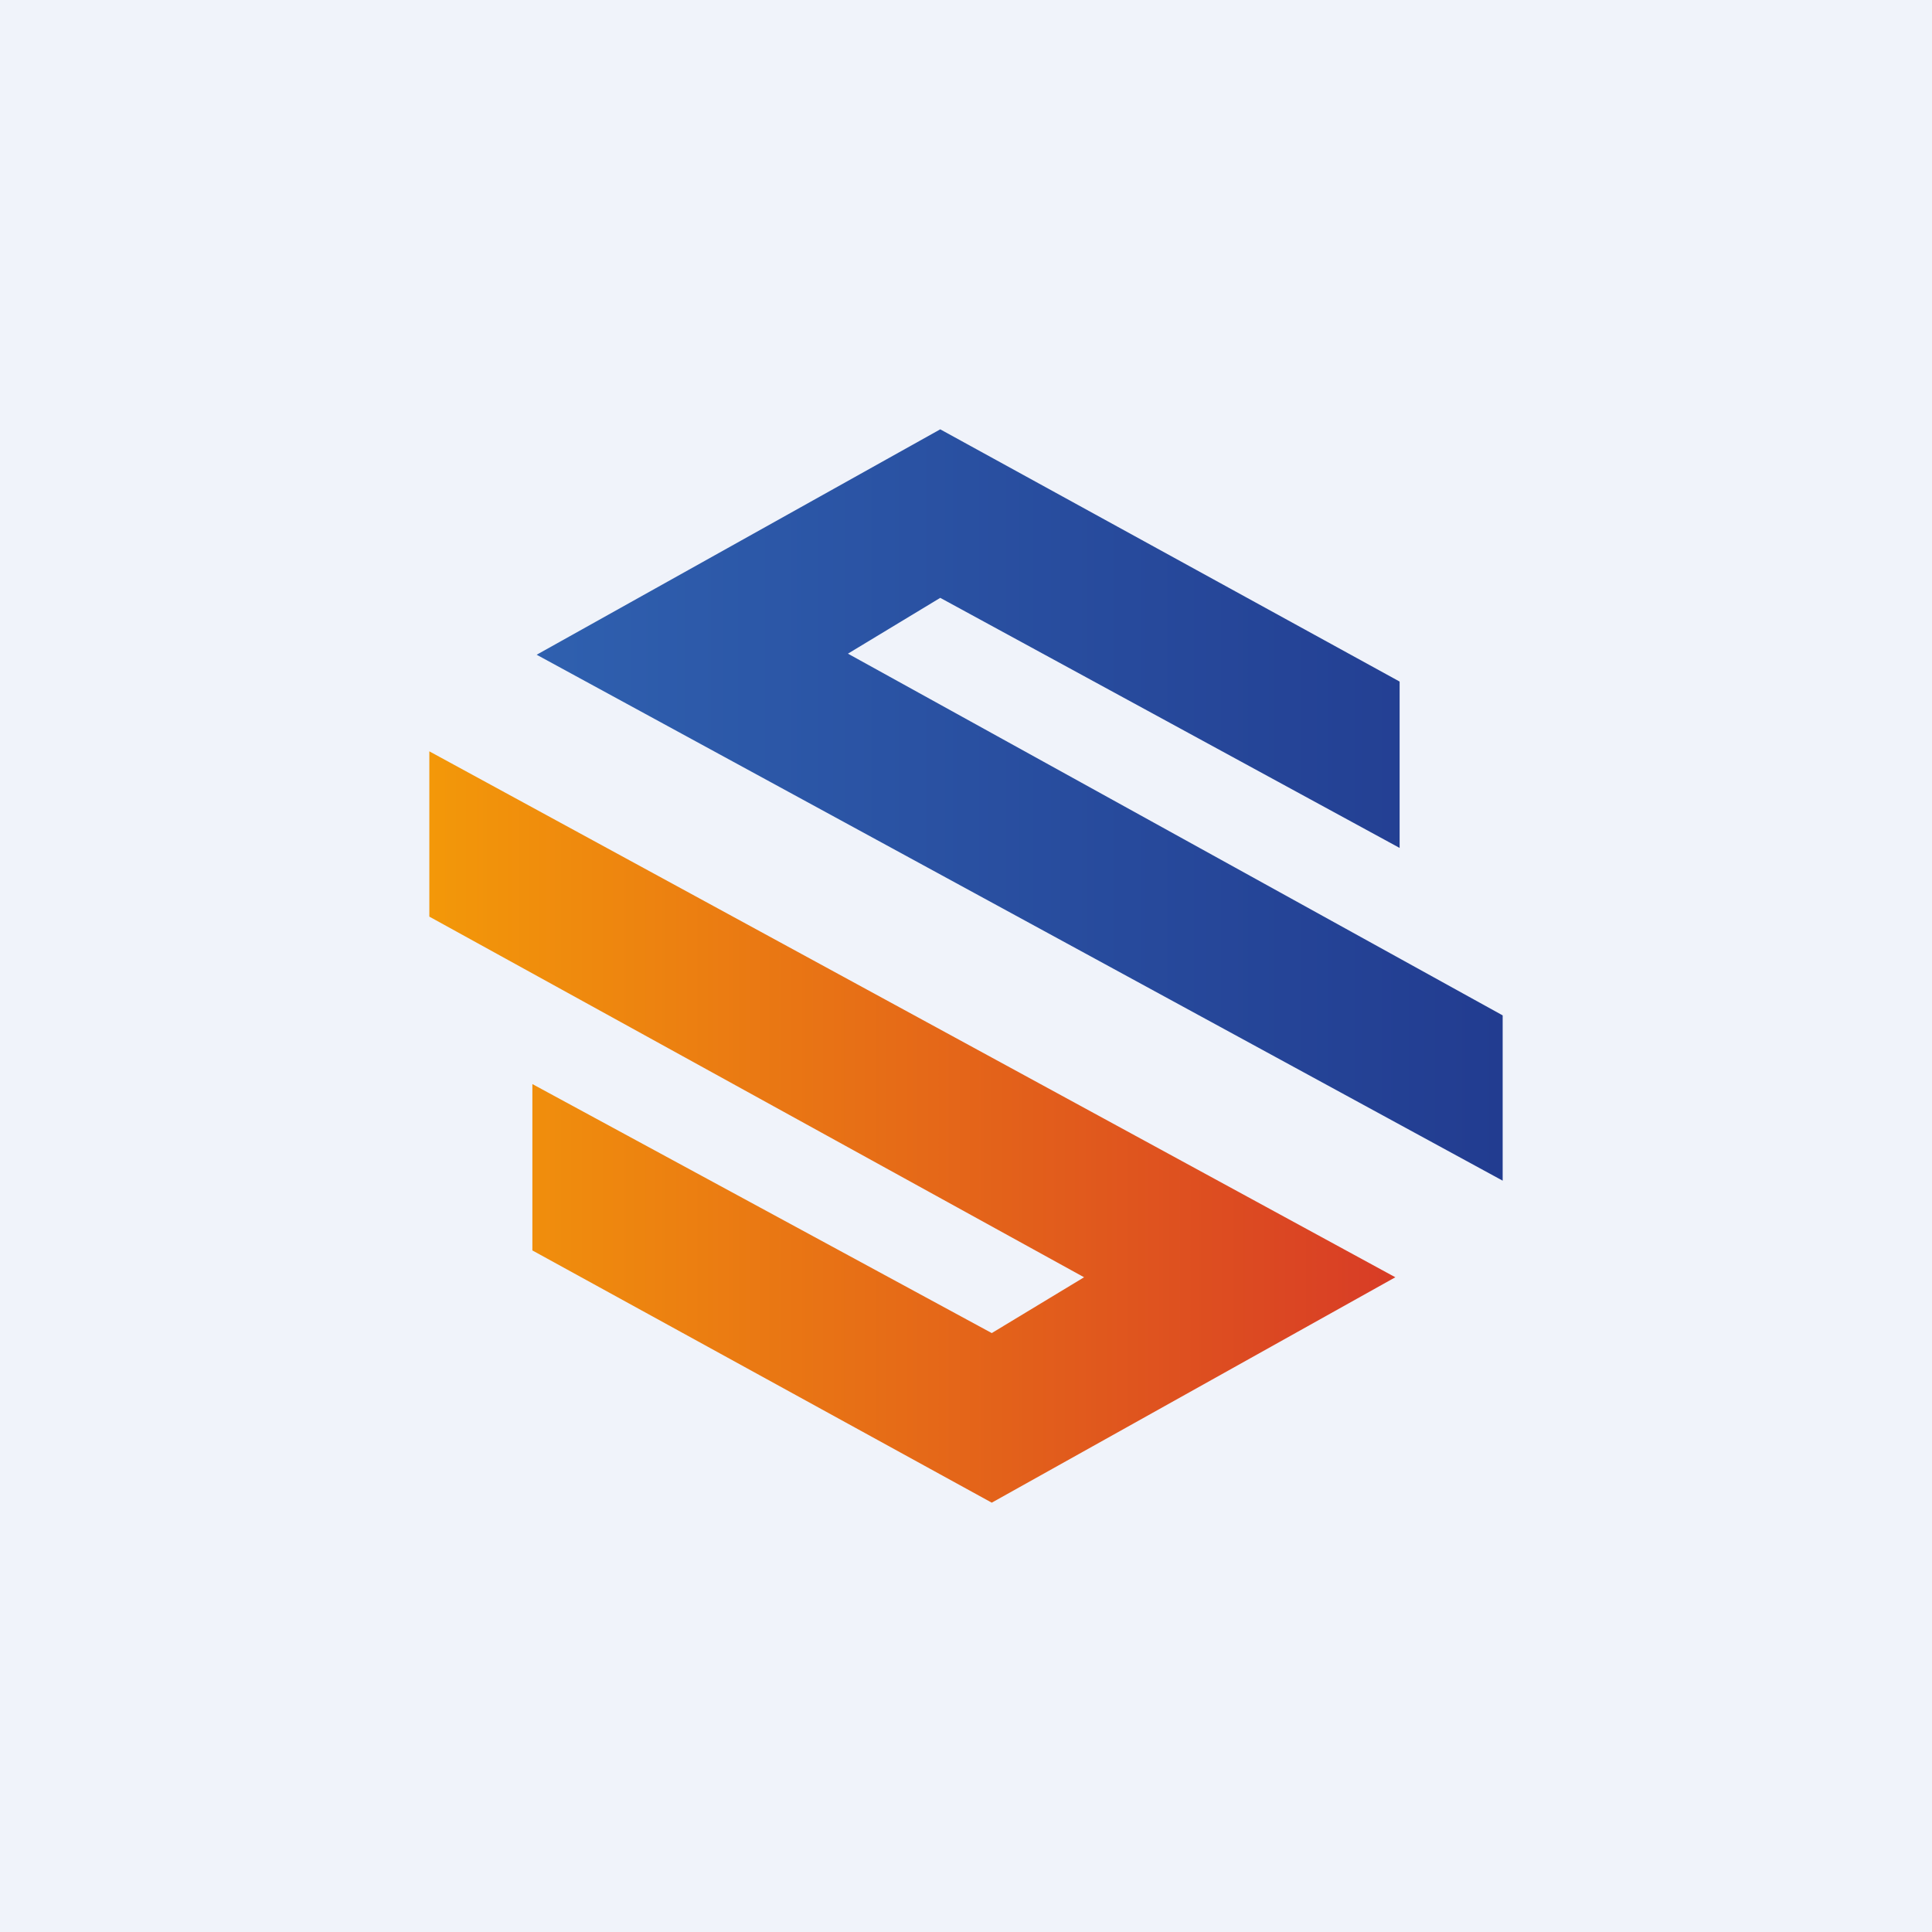
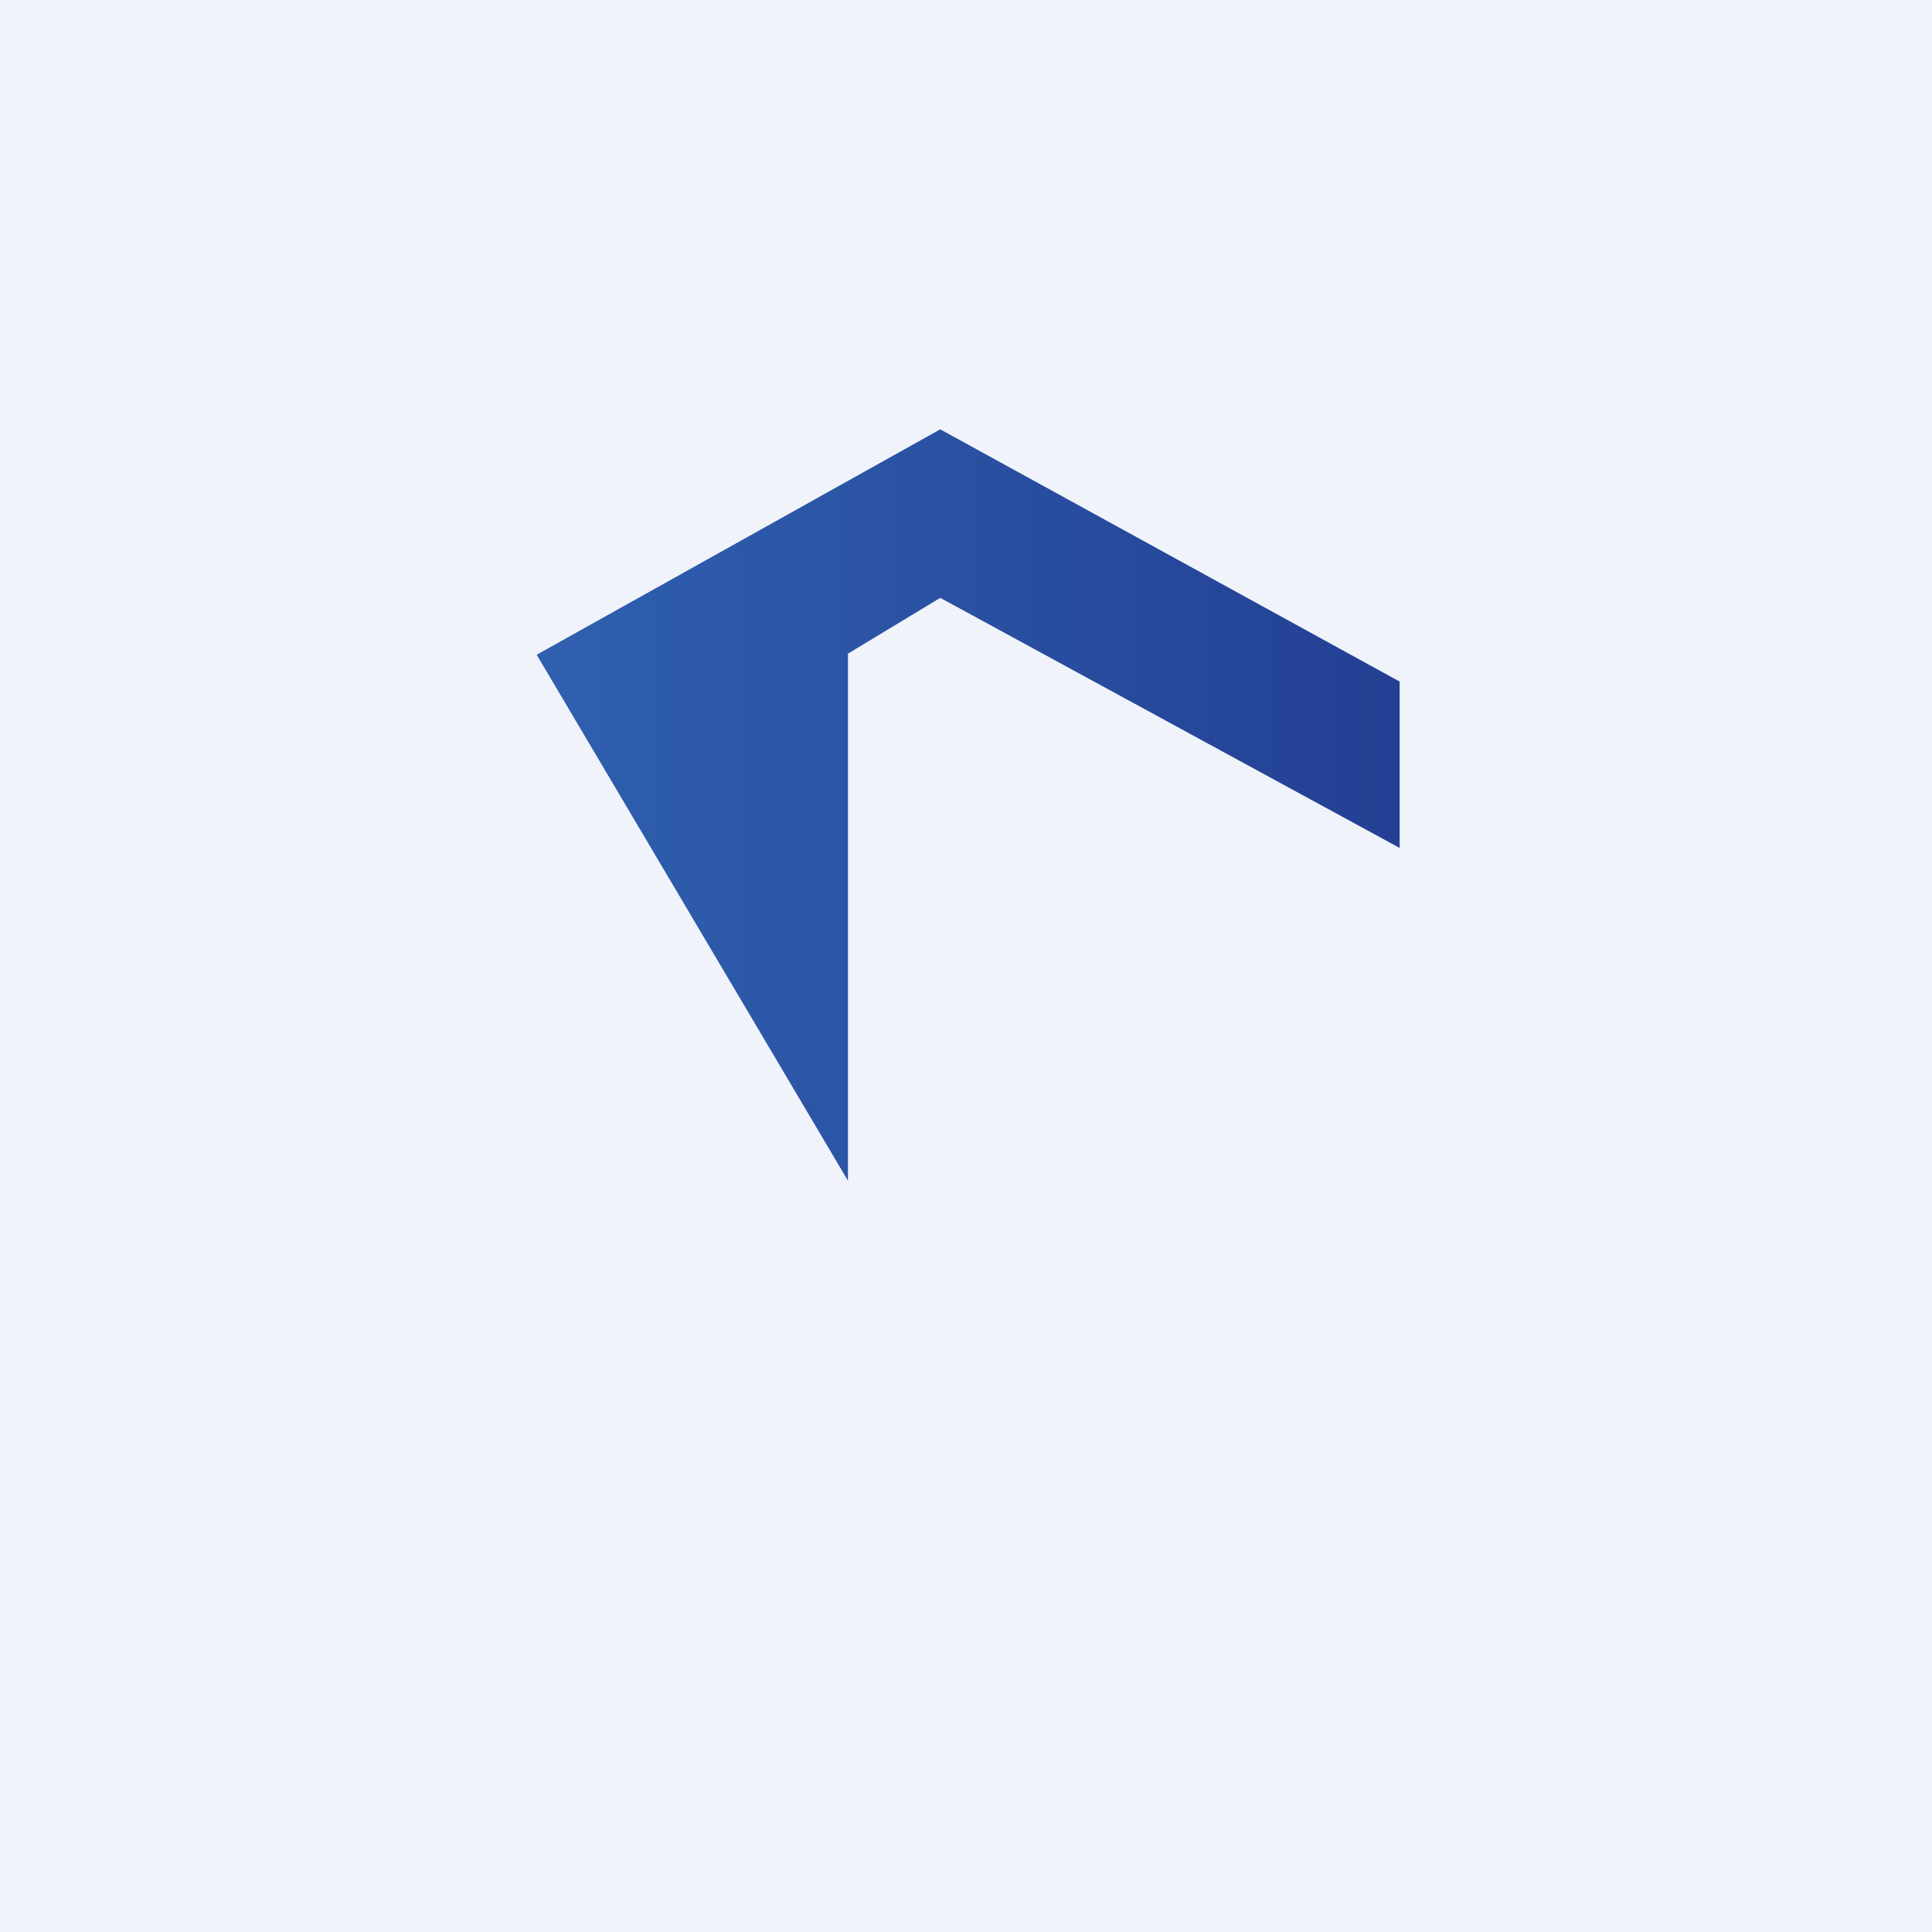
<svg xmlns="http://www.w3.org/2000/svg" width="18" height="18" viewBox="0 0 18 18">
  <path fill="#F0F3FA" d="M0 0h18v18H0z" />
-   <path d="M13.04 6.35V7.9L8.76 5.57l-.86.52L14 9.46V11L5 6.1 8.76 4l4.28 2.35Z" fill="url(#adcyt3fmu)" />
-   <path d="M4.96 11.65V10.1l4.28 2.32.86-.52L4 8.54V7l9 4.9L9.24 14l-4.28-2.35Z" fill="url(#bdcyt3fmu)" />
+   <path d="M13.04 6.35V7.9L8.76 5.57l-.86.52V11L5 6.1 8.76 4l4.28 2.35Z" fill="url(#adcyt3fmu)" />
  <defs>
    <linearGradient id="adcyt3fmu" x1="5" y1="6.22" x2="14" y2="6.22" gradientUnits="userSpaceOnUse">
      <stop stop-color="#2F60AF" />
      <stop offset="1" stop-color="#223C90" />
    </linearGradient>
    <linearGradient id="bdcyt3fmu" x1="13" y1="7" x2="4" y2="7" gradientUnits="userSpaceOnUse">
      <stop stop-color="#D83C26" />
      <stop offset="1" stop-color="#F39809" />
    </linearGradient>
  </defs>
</svg>